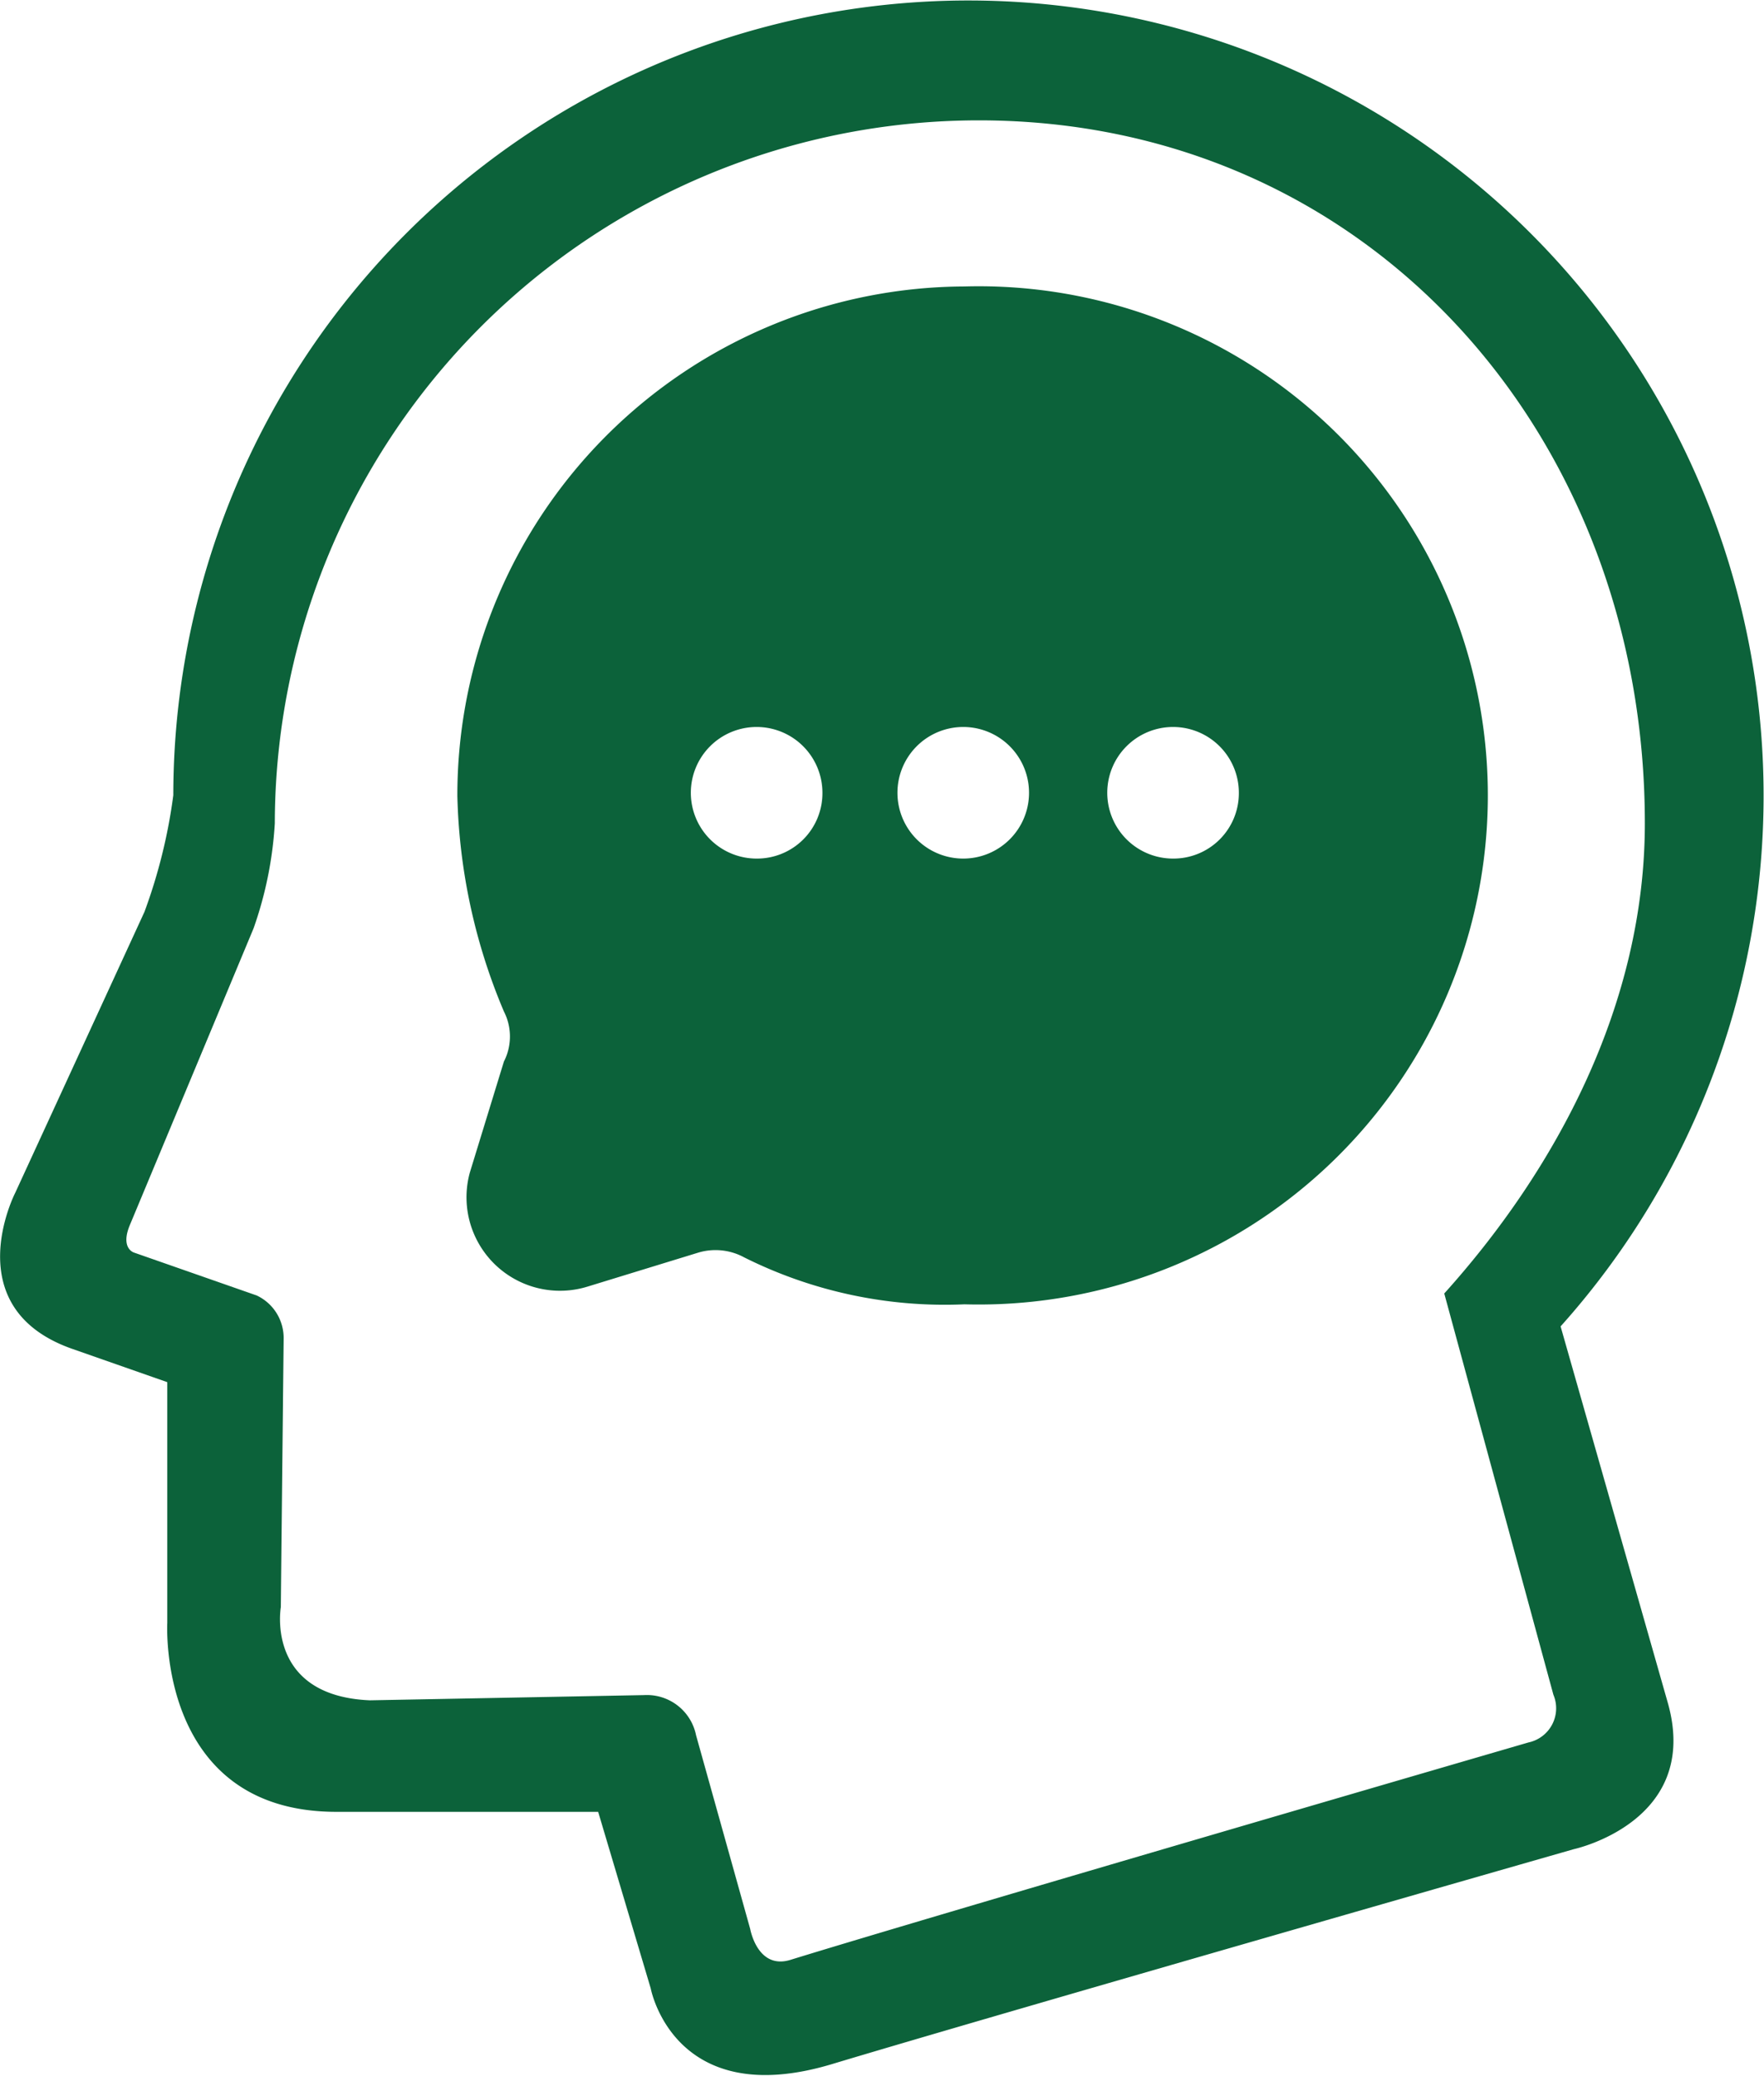
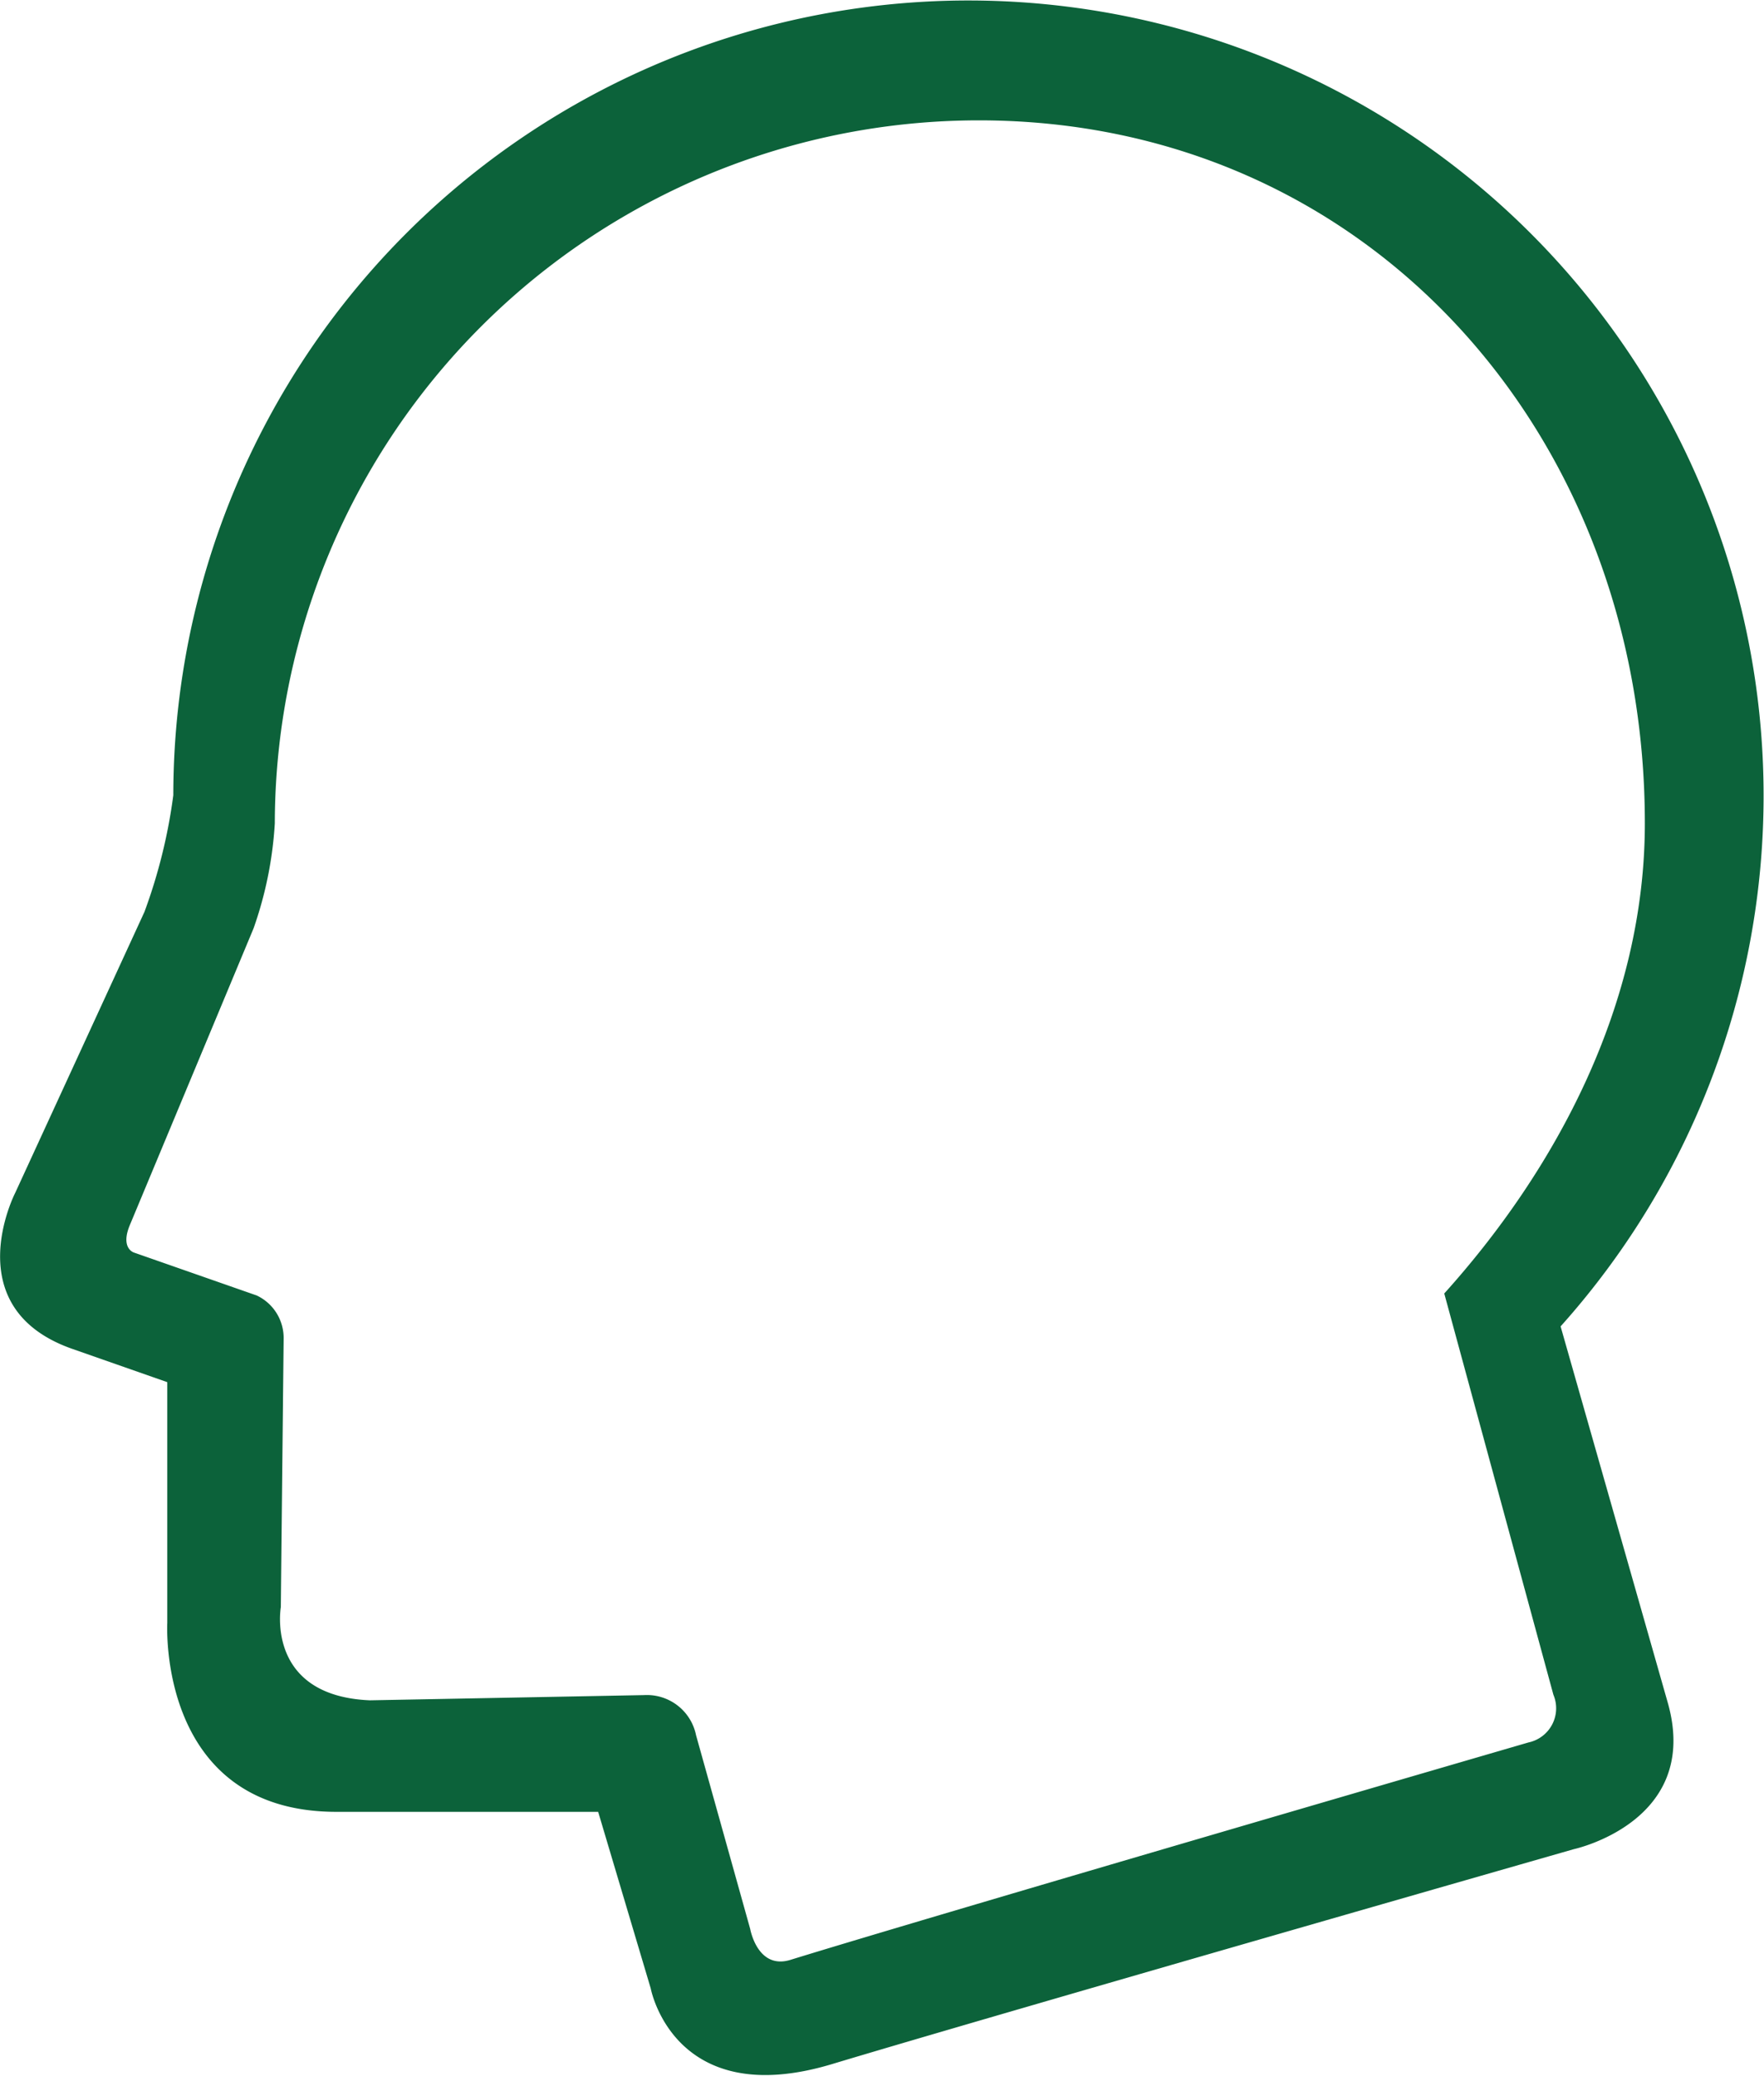
<svg xmlns="http://www.w3.org/2000/svg" viewBox="0 0 43.97 51.75">
  <defs>
    <style>.cls-1{fill:#0c623a;}</style>
  </defs>
  <title>chat</title>
  <g id="Layer_2" data-name="Layer 2">
    <g id="Layer_1-2" data-name="Layer 1">
      <path class="cls-1" d="M38.9,33.06A19.82,19.82,0,1,0,4.32,19.82a13.42,13.42,0,0,1-.72,2.91l-3.22,7S-1.1,32.6,1.8,33.62l2.37.83,0,6s-.26,4.69,4.19,4.71l6.55,0,1.31,4.4s.57,3.07,4.51,1.89c4.15-1.25,18.5-5.36,18.5-5.36s3.16-.68,2.35-3.62Zm-.8,10.37s-14.74,4.29-18.4,5.42c-.82.25-1-.77-1-.77l-1.35-4.83a1.25,1.25,0,0,0-1.29-1l-6.84.13C6.61,42.27,7,40.06,7,40.06l.07-6.69a1.17,1.17,0,0,0-.67-1.08L3.34,31.22s-.34-.1-.11-.67l3.09-7.41a9.52,9.52,0,0,0,.53-2.62A17.55,17.55,0,0,1,24.4,3C34.09,3,41,10.83,41,20.52c0,4.5-2.2,8.61-5,11.72l2.72,10A.87.87,0,0,1,38.1,43.43Z" />
-       <path class="cls-1" d="M24.08,7.14A12.69,12.69,0,0,0,11.4,19.83a14.64,14.64,0,0,0,1.16,5.38,1.37,1.37,0,0,1,0,1.25l-.85,2.77a2.33,2.33,0,0,0,2.93,2.84l2.77-.85a1.5,1.5,0,0,1,1.14.12,11.17,11.17,0,0,0,5.49,1.17,12.69,12.69,0,1,0,0-25.37ZM18.86,21.4a1.64,1.64,0,1,1,1.64-1.64A1.63,1.63,0,0,1,18.86,21.4Zm5.15,0a1.64,1.64,0,1,1,1.64-1.64A1.64,1.64,0,0,1,24,21.4Zm5.23,0a1.64,1.64,0,1,1,1.64-1.64A1.63,1.63,0,0,1,29.24,21.4Z" />
    </g>
  </g>
</svg>